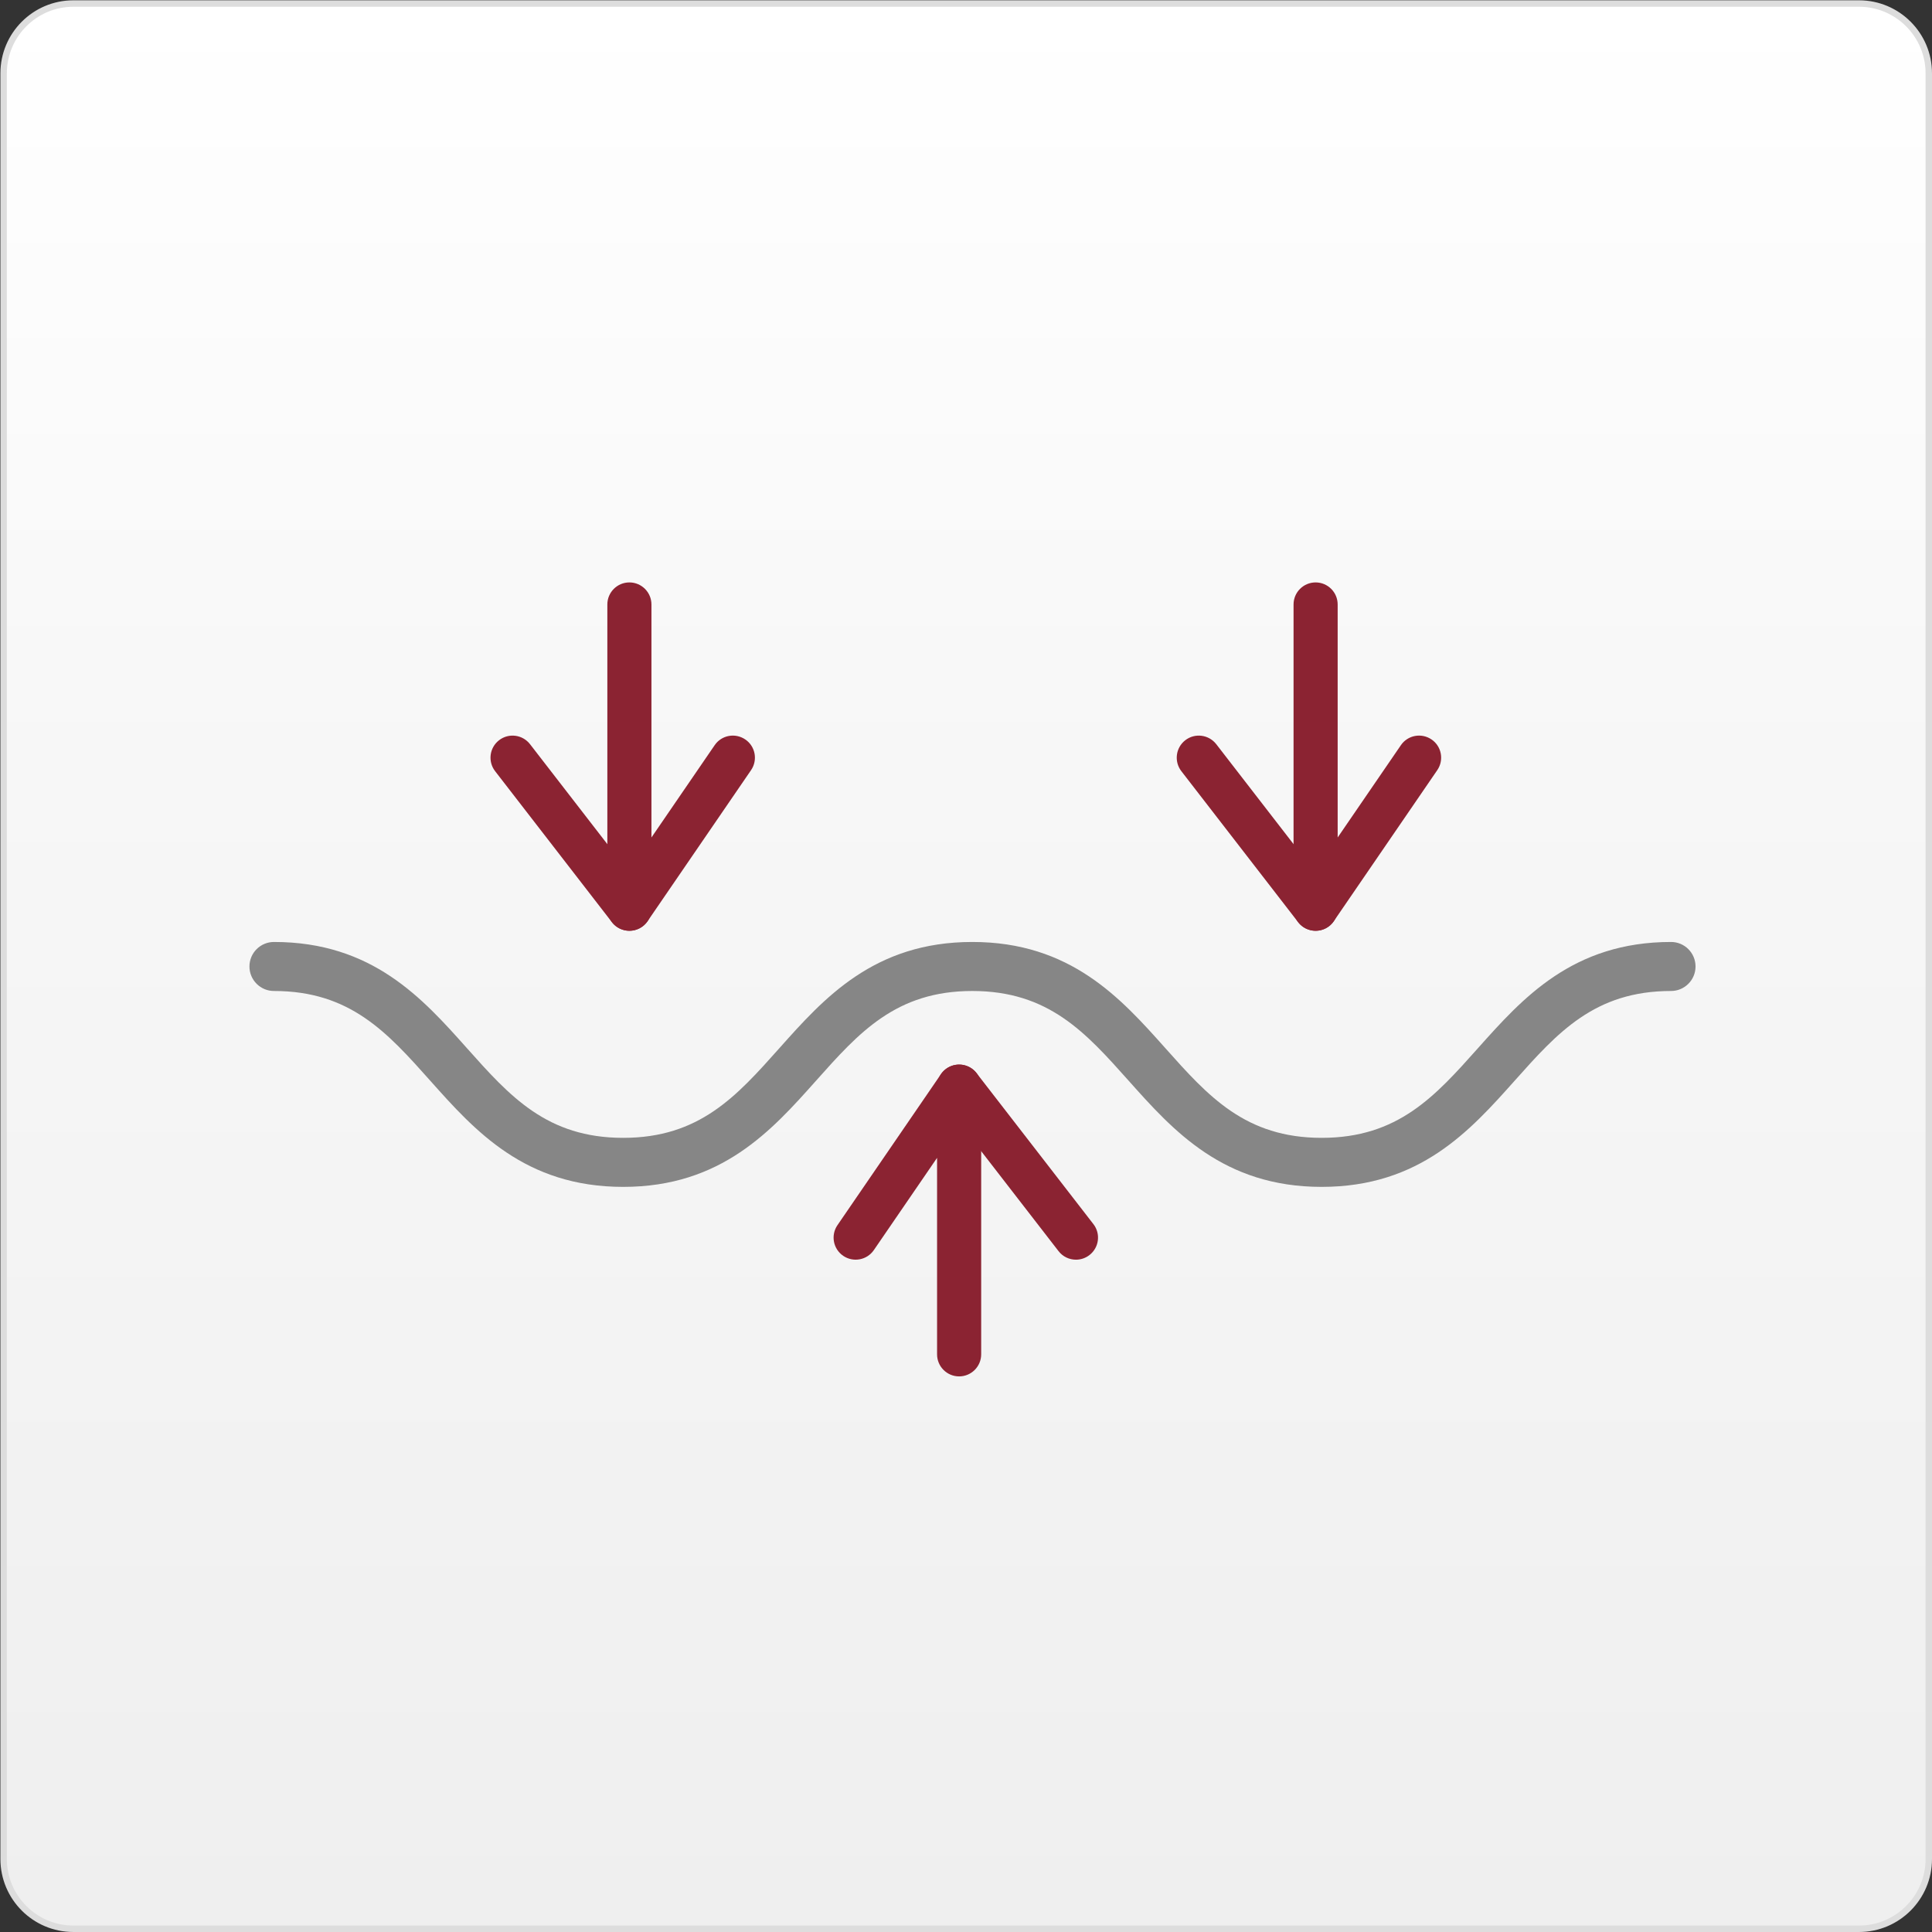
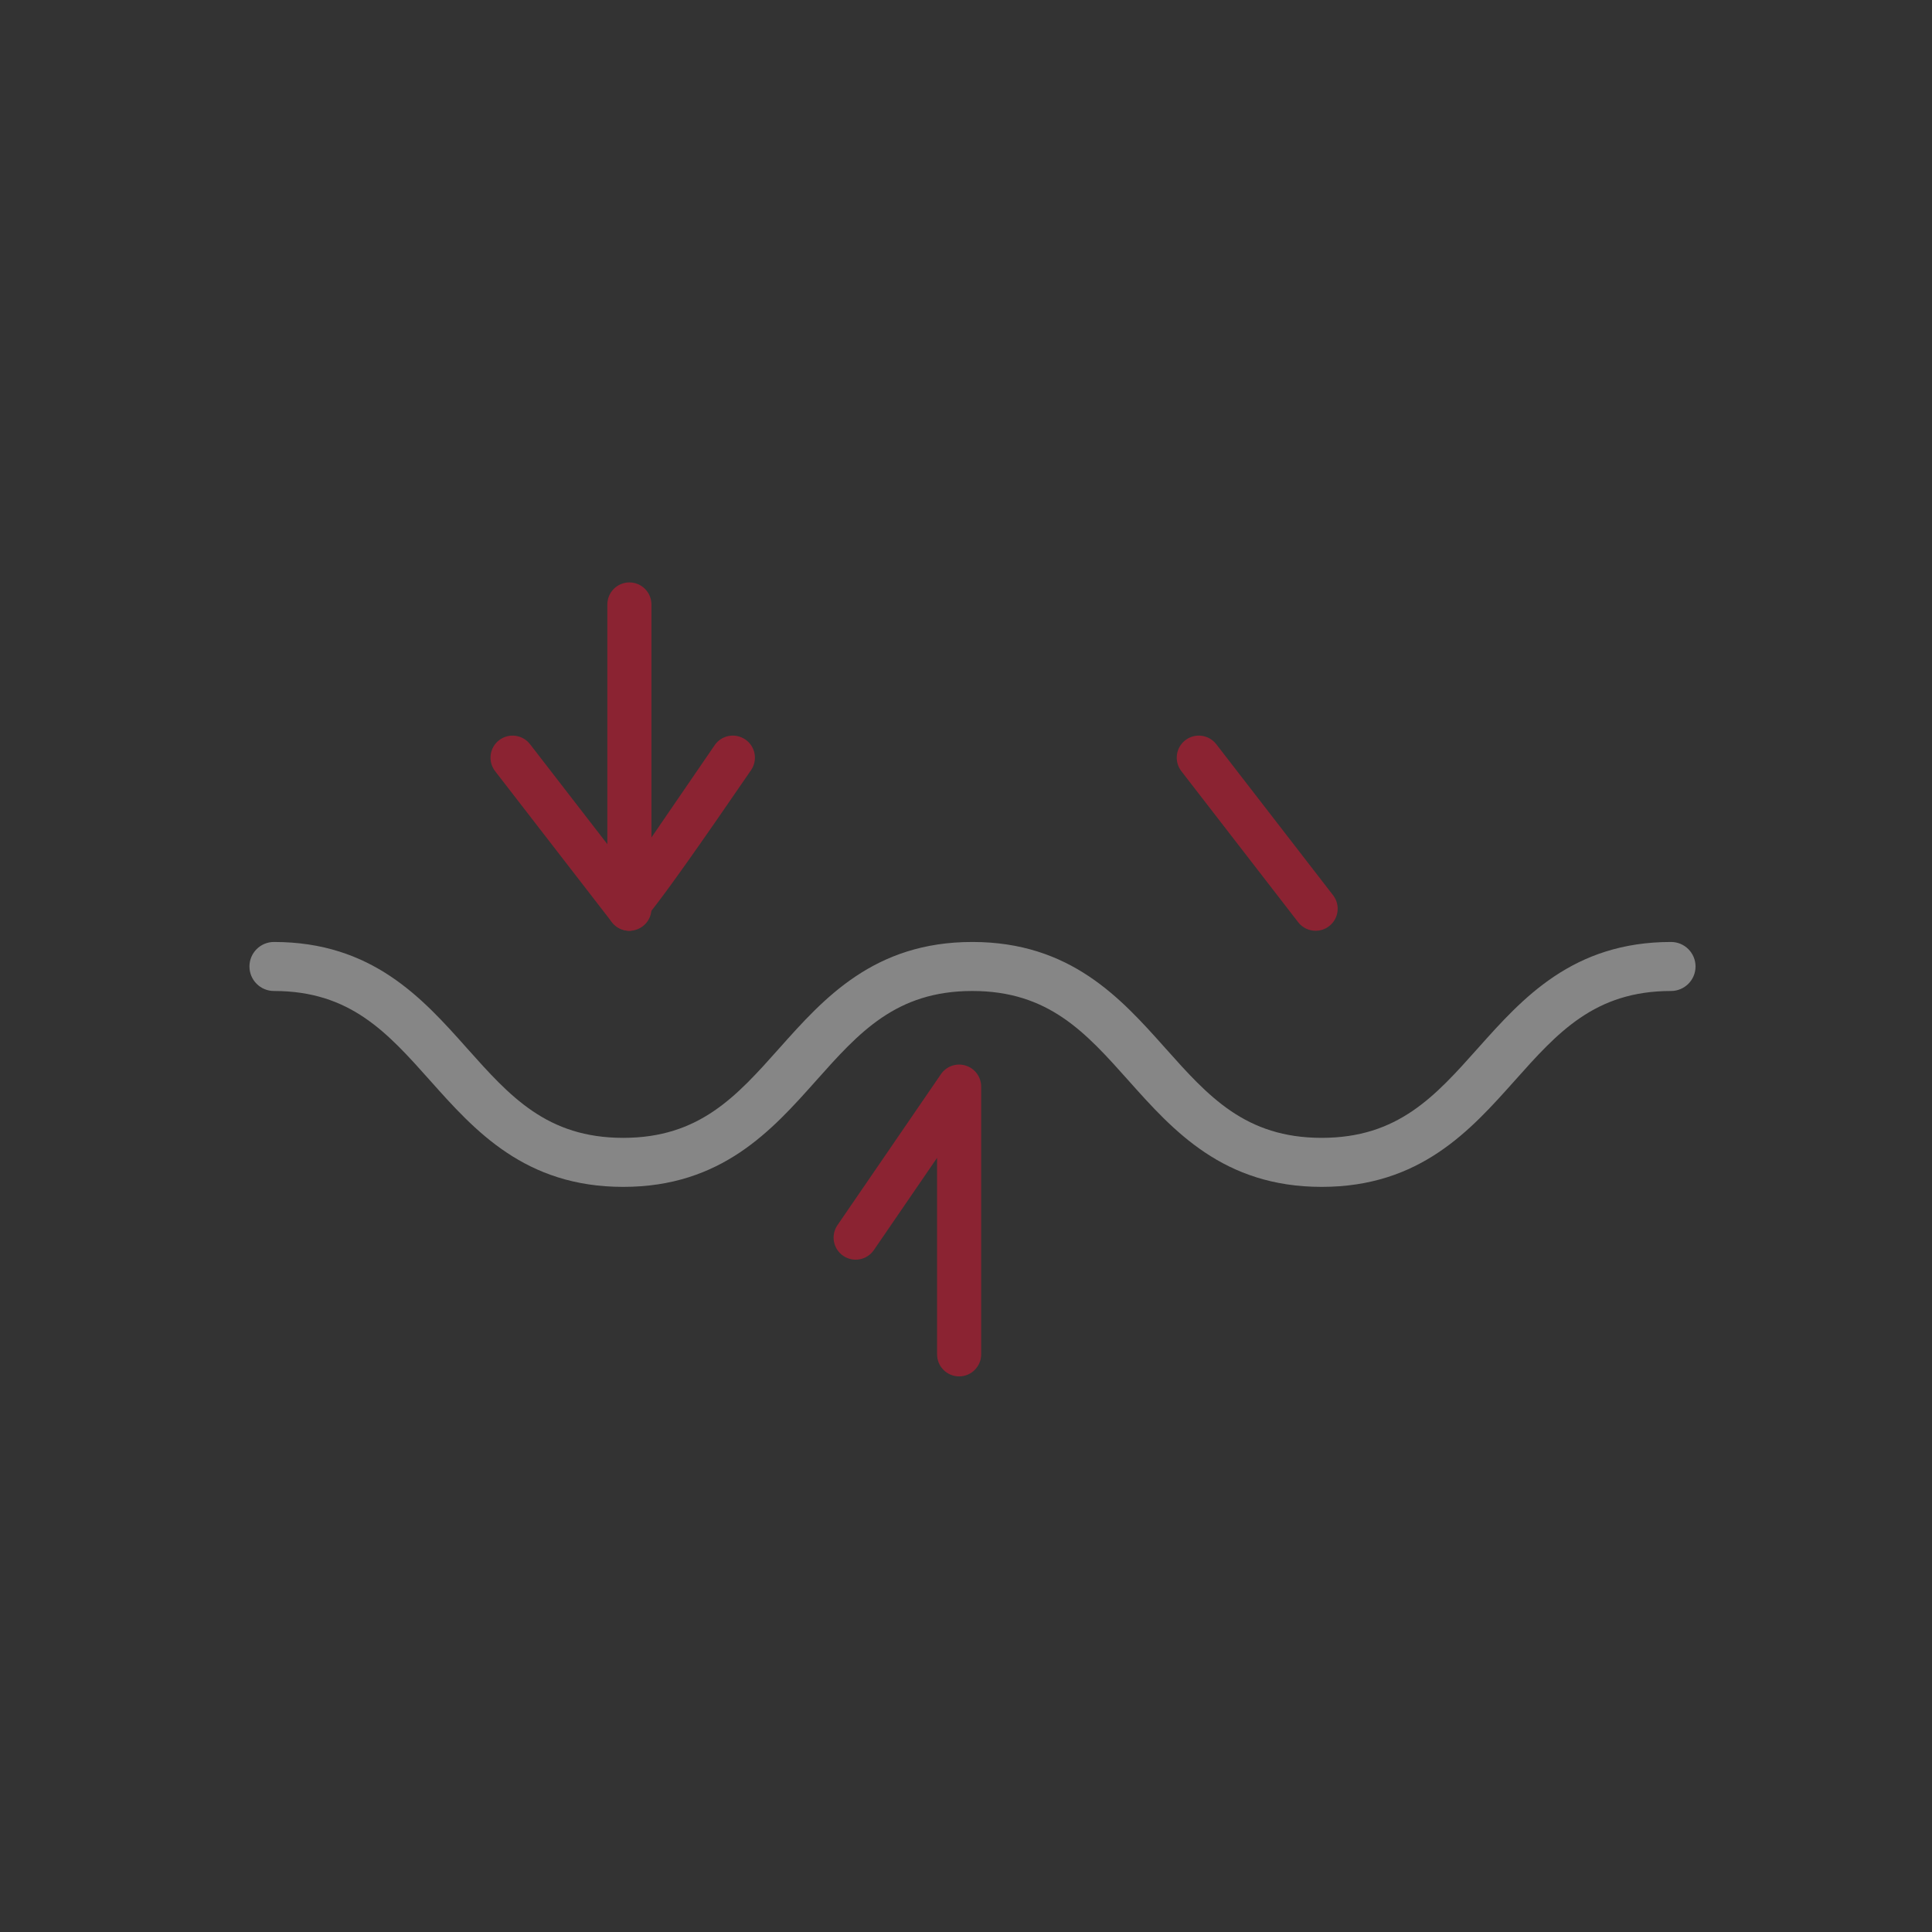
<svg xmlns="http://www.w3.org/2000/svg" version="1.1" id="Ebene_1" x="0px" y="0px" width="150px" height="150px" viewBox="0 0 150 150" enable-background="new 0 0 150 150" xml:space="preserve">
  <rect x="0" y="0" width="150" height="150" fill="#333333" stroke="none" />
  <g>
    <linearGradient id="SVGID_1_" gradientUnits="userSpaceOnUse" x1="75.016" y1="0.274" x2="75.016" y2="149.75">
      <stop offset="0" style="stop-color:#FFFFFF" />
      <stop offset="0.398" style="stop-color:#F7F7F7" />
      <stop offset="1" style="stop-color:#EFEFEF" />
    </linearGradient>
-     <path fill="url(#SVGID_1_)" d="M5.7,149.75c-2.987,0-5.418-2.431-5.418-5.418V5.692c0-2.987,2.431-5.418,5.418-5.418h138.631   c2.987,0,5.419,2.431,5.419,5.418v138.64c0,2.987-2.432,5.418-5.419,5.418H5.7z" />
-     <path fill="#DDDDDD" d="M144.332,0.524c2.85,0,5.169,2.318,5.169,5.168v138.64c0,2.85-2.319,5.168-5.169,5.168H5.7   c-2.85,0-5.168-2.318-5.168-5.168V5.692c0-2.85,2.318-5.168,5.168-5.168H144.332 M144.332,0.024H5.7   c-3.13,0-5.668,2.538-5.668,5.668v138.64c0,3.13,2.538,5.668,5.668,5.668h138.631c3.132,0,5.669-2.538,5.669-5.668V5.692   C150,2.563,147.463,0.024,144.332,0.024L144.332,0.024z" />
  </g>
  <g>
    <path fill="#868686" d="M102.613,92.149c-7.634,0-11.538-4.379-14.983-8.24c-3.334-3.739-6.212-6.969-12.141-6.969   c-5.924,0-8.801,3.229-12.132,6.967c-3.441,3.863-7.343,8.242-14.972,8.242c-7.632,0-11.536-4.379-14.979-8.242   c-3.333-3.739-6.21-6.967-12.136-6.967c-1.051,0-1.903-0.852-1.903-1.903c0-1.052,0.852-1.903,1.903-1.903   c7.631,0,11.534,4.378,14.977,8.239c3.333,3.739,6.211,6.969,12.138,6.969c5.922,0,8.799-3.228,12.13-6.967   c3.442-3.863,7.344-8.241,14.974-8.241c7.634,0,11.538,4.378,14.983,8.239c3.333,3.739,6.214,6.969,12.142,6.969   c5.929,0,8.807-3.229,12.141-6.969c3.445-3.861,7.35-8.239,14.984-8.239c1.05,0,1.902,0.851,1.902,1.903   c0,1.051-0.853,1.903-1.902,1.903c-5.929,0-8.809,3.229-12.143,6.969C114.15,87.771,110.248,92.149,102.613,92.149z" />
  </g>
  <g>
-     <path fill="#8B2332" d="M102.145,72.265c-0.171,0-0.34-0.026-0.508-0.078c-0.717-0.221-1.206-0.885-1.206-1.636V46.932   c0-0.946,0.766-1.713,1.714-1.713c0.944,0,1.711,0.768,1.711,1.713v18.089l4.908-7.164c0.535-0.783,1.599-0.979,2.383-0.444   c0.78,0.533,0.978,1.6,0.443,2.38l-8.033,11.726C103.23,71.994,102.699,72.265,102.145,72.265z" />
-   </g>
+     </g>
  <g>
    <path fill="#8B2332" d="M102.145,72.265c-0.513,0-1.019-0.229-1.356-0.665l-9.069-11.726c-0.579-0.749-0.441-1.825,0.306-2.403   c0.748-0.58,1.824-0.44,2.404,0.307l9.068,11.726c0.58,0.749,0.442,1.825-0.305,2.403C102.88,72.148,102.511,72.265,102.145,72.265   z" />
  </g>
  <g>
-     <path fill="#8B2332" d="M48.866,72.265c-0.169,0-0.339-0.026-0.506-0.078c-0.717-0.221-1.206-0.885-1.206-1.636V46.932   c0-0.946,0.767-1.713,1.712-1.713s1.712,0.768,1.712,1.713v18.089l4.908-7.164c0.534-0.783,1.597-0.979,2.381-0.444   c0.781,0.533,0.979,1.6,0.445,2.38L50.279,71.52C49.953,71.994,49.419,72.265,48.866,72.265z" />
+     <path fill="#8B2332" d="M48.866,72.265c-0.169,0-0.339-0.026-0.506-0.078c-0.717-0.221-1.206-0.885-1.206-1.636V46.932   c0-0.946,0.767-1.713,1.712-1.713s1.712,0.768,1.712,1.713v18.089l4.908-7.164c0.534-0.783,1.597-0.979,2.381-0.444   c0.781,0.533,0.979,1.6,0.445,2.38C49.953,71.994,49.419,72.265,48.866,72.265z" />
  </g>
  <g>
    <path fill="#8B2332" d="M48.867,72.265c-0.512,0-1.019-0.229-1.356-0.665l-9.07-11.726c-0.579-0.749-0.441-1.825,0.307-2.403   c0.75-0.58,1.824-0.44,2.403,0.307l9.07,11.726c0.579,0.749,0.441,1.825-0.307,2.403C49.602,72.148,49.232,72.265,48.867,72.265z" />
  </g>
  <g>
    <path fill="#8B2332" d="M74.466,106.863c-0.946,0-1.712-0.768-1.712-1.714V89.895l-4.909,7.162c-0.535,0.78-1.6,0.978-2.38,0.444   c-0.781-0.535-0.979-1.6-0.444-2.381l8.034-11.722c0.424-0.619,1.201-0.891,1.918-0.667c0.718,0.221,1.206,0.884,1.206,1.635   v20.783C76.178,106.096,75.412,106.863,74.466,106.863z" />
  </g>
  <g>
-     <path fill="#8B2332" d="M83.538,97.802c-0.511,0-1.019-0.229-1.354-0.665l-9.072-11.723c-0.579-0.748-0.441-1.822,0.307-2.402   c0.749-0.578,1.825-0.444,2.402,0.307l9.072,11.723c0.578,0.748,0.44,1.822-0.309,2.402C84.271,97.685,83.904,97.802,83.538,97.802   z" />
-   </g>
+     </g>
</svg>